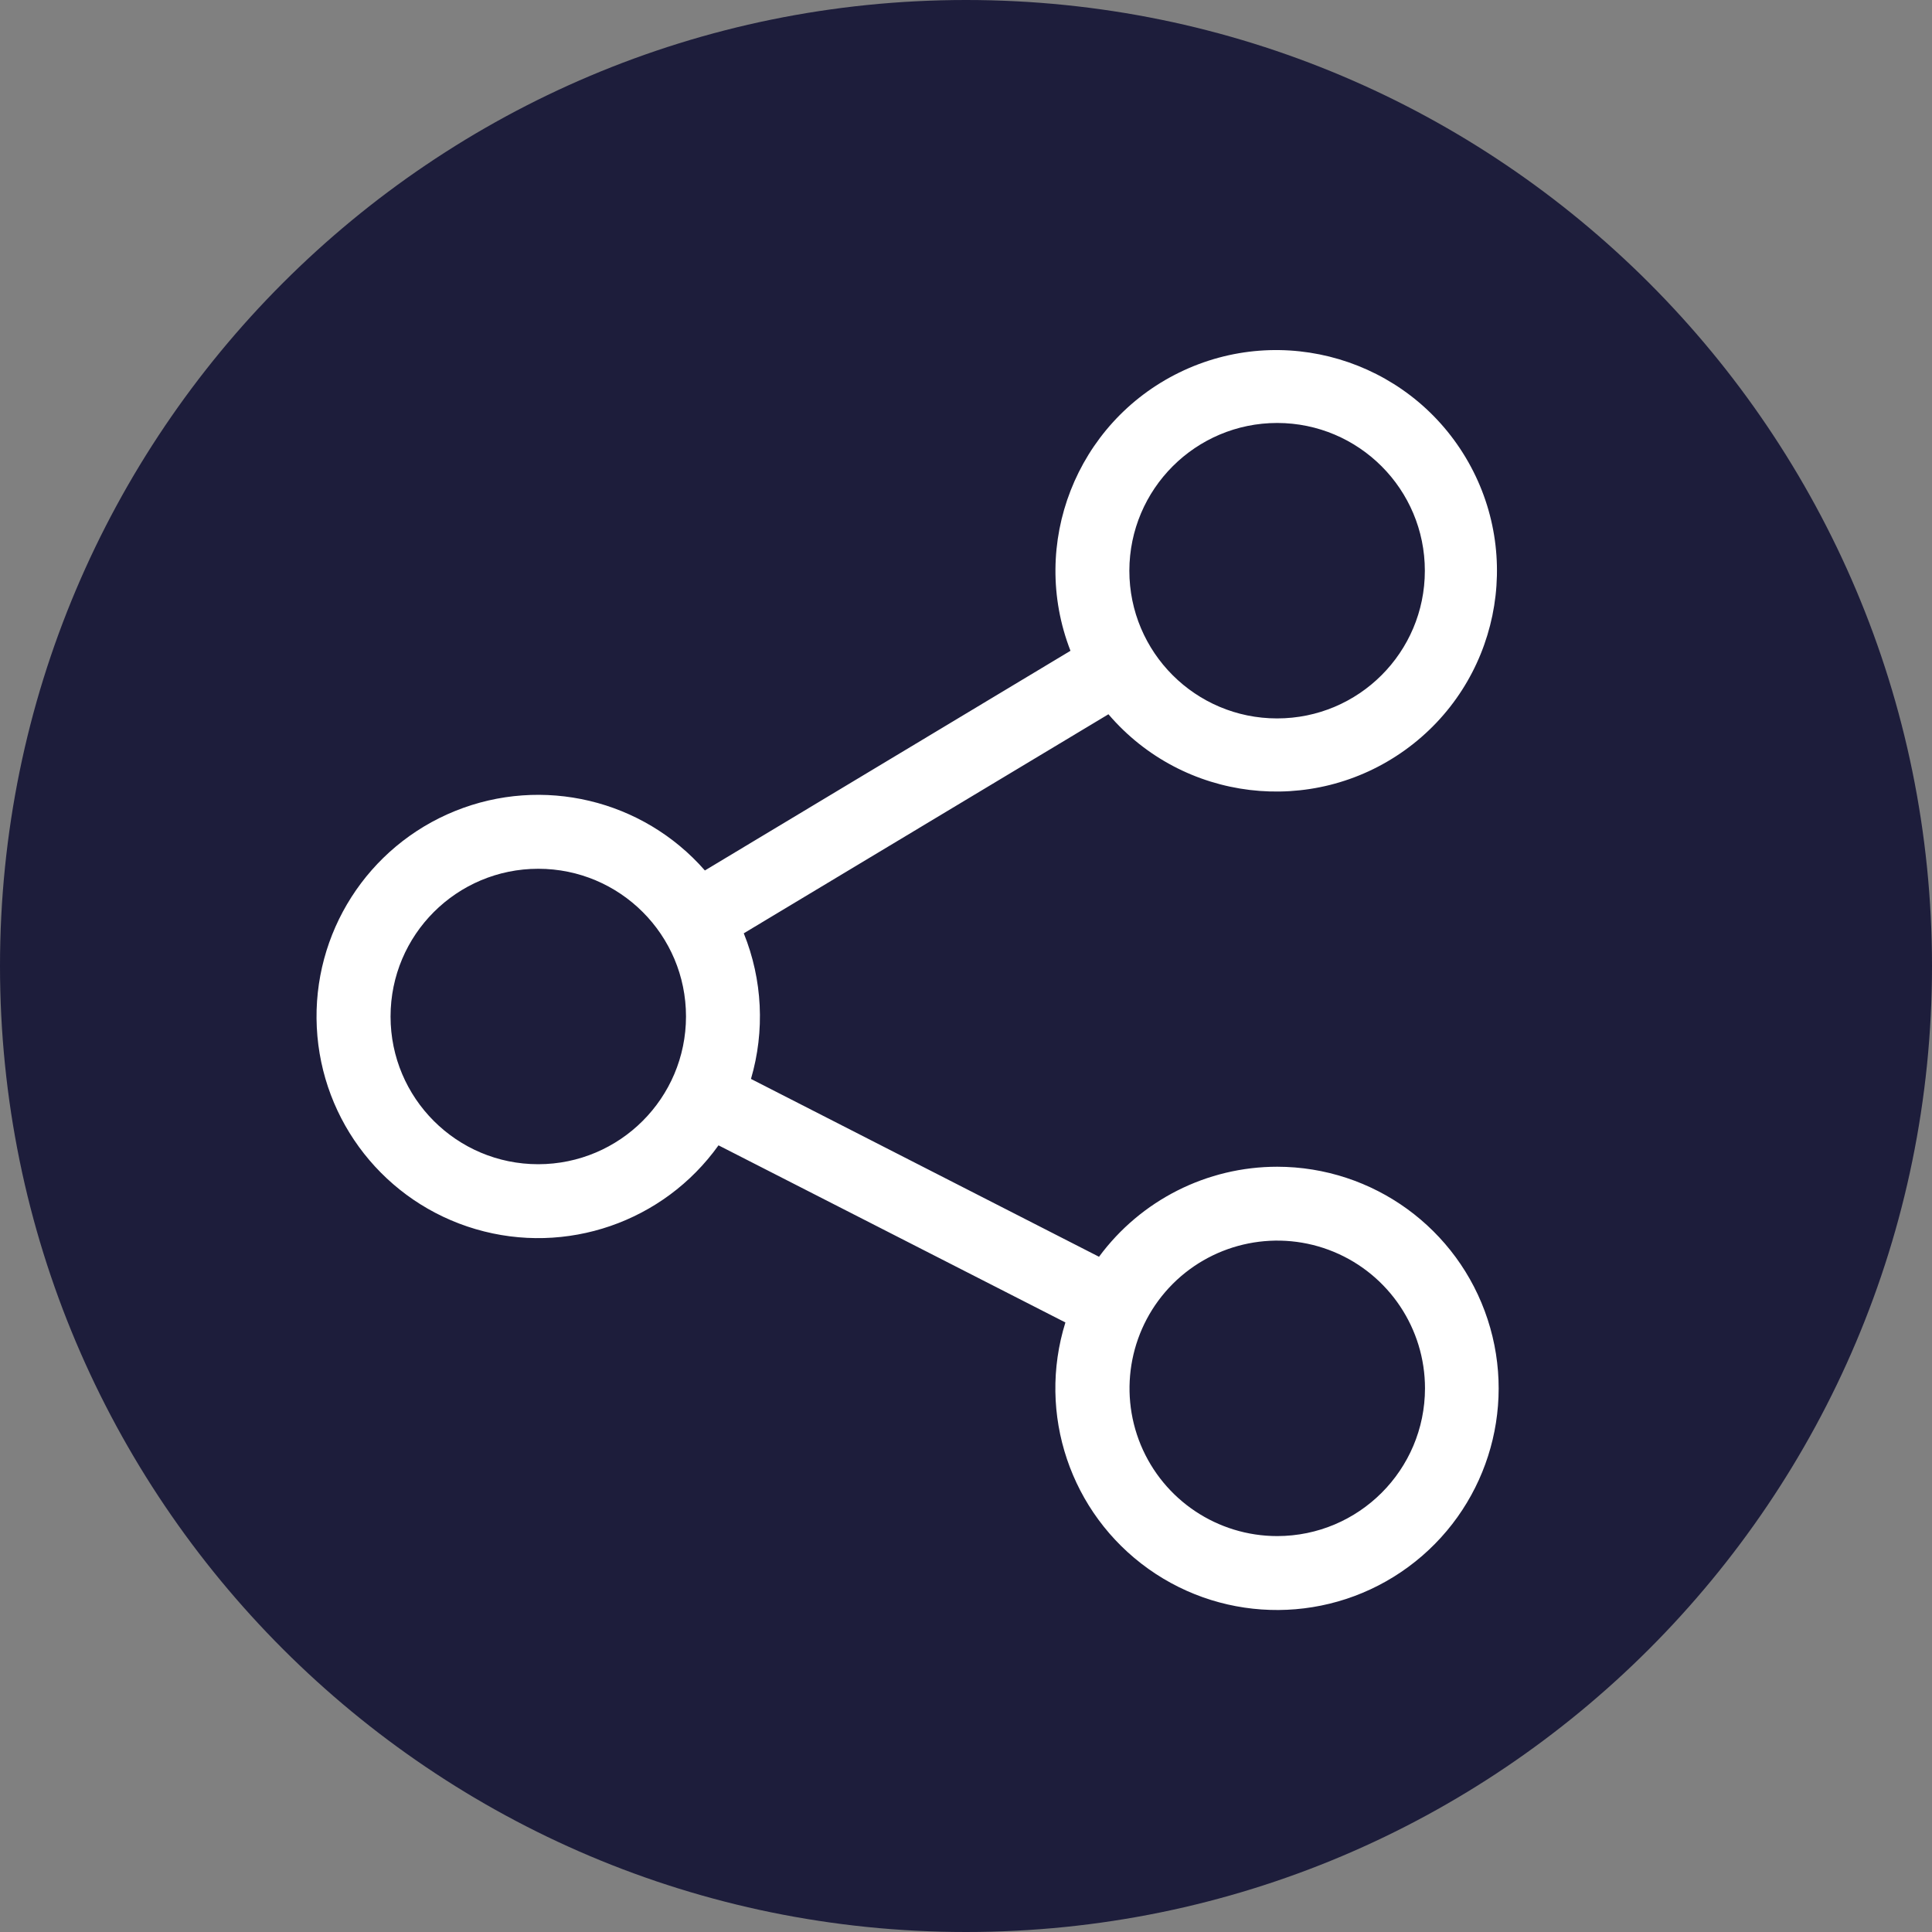
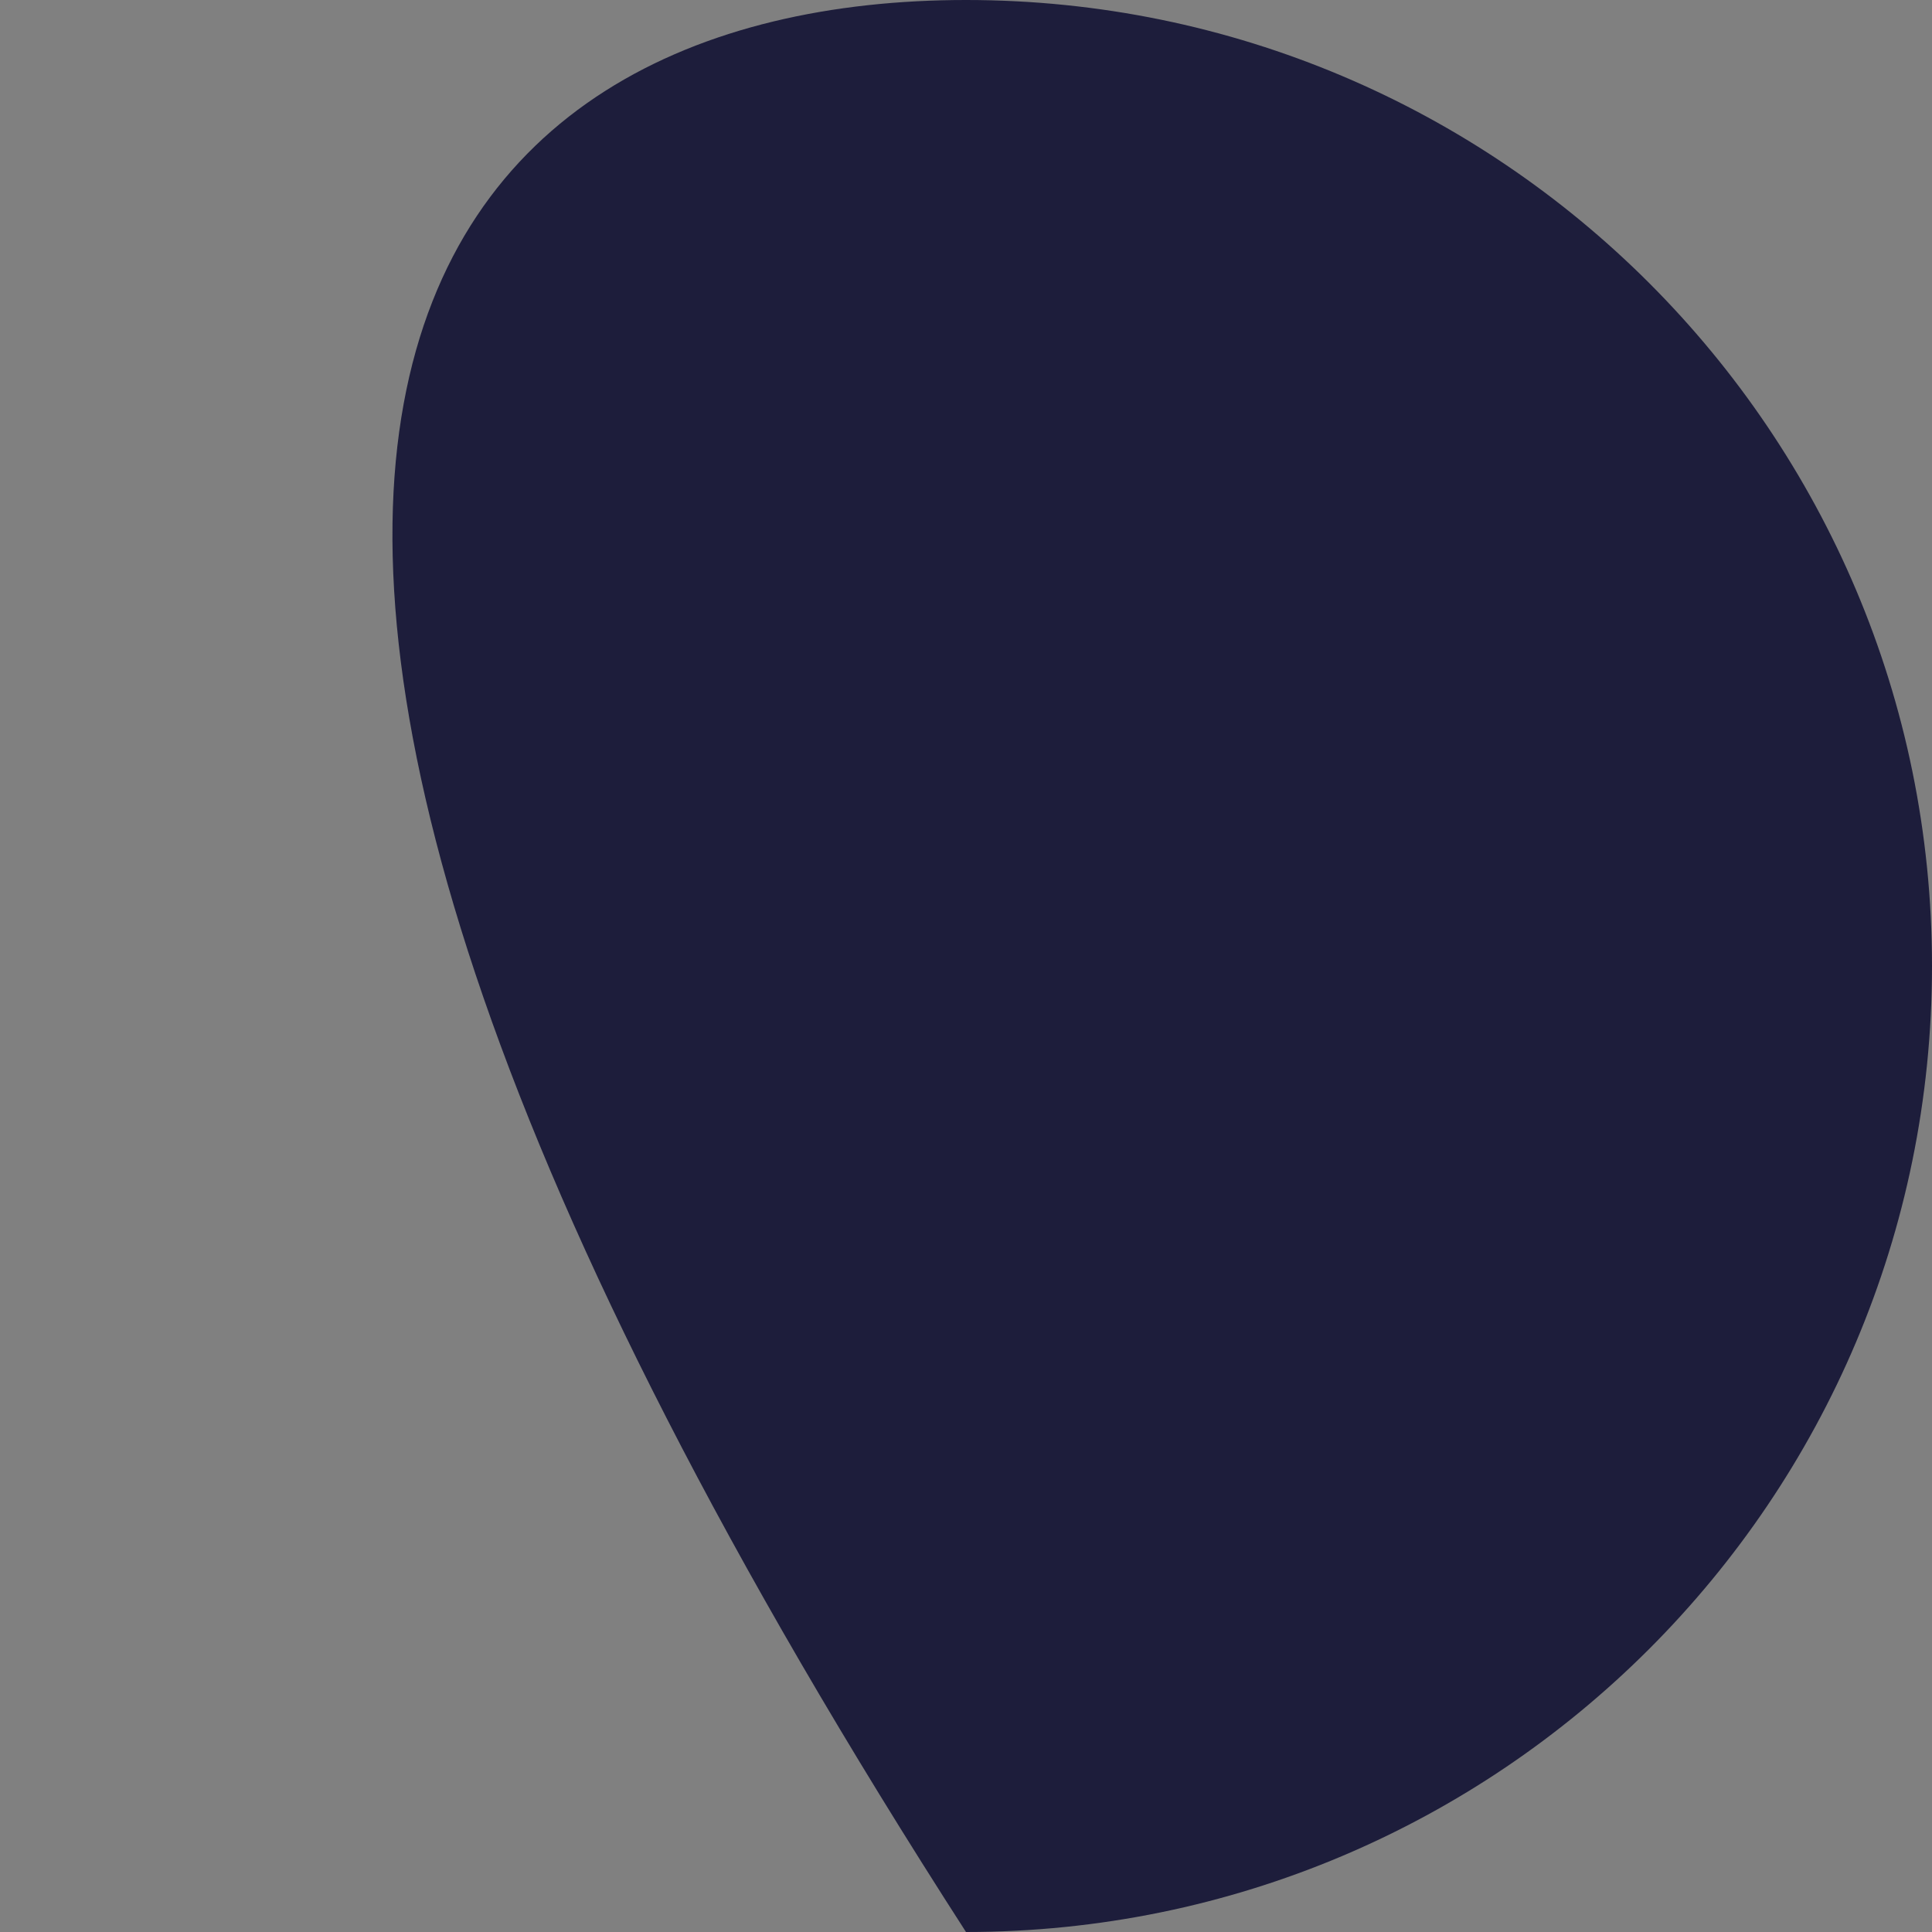
<svg xmlns="http://www.w3.org/2000/svg" width="40px" height="40px" viewBox="0 0 40 40" version="1.1">
  <rect x="0" y="0" width="40" height="40" fill="#808080" stroke="none" />
  <title>Icons/40x40/ic-40-share</title>
  <g id="Icons/40x40/ic-40-share" stroke="none" stroke-width="1" fill="none" fill-rule="evenodd">
-     <path d="M20,0 C31.046,0 40,8.954 40,20 C40,31.046 31.046,40 20,40 C8.954,40 0,31.046 0,20 C0,8.954 8.954,0 20,0 Z" id="base" fill="#1D1D3B" fill-rule="nonzero" />
-     <path d="M26.444,24.156 C24.988,24.156 23.619,24.848 22.754,26.02 L15.548,22.338 C15.839,21.345 15.787,20.283 15.399,19.323 L22.949,14.788 C24.492,16.593 27.161,16.915 29.09,15.529 C31.018,14.143 31.564,11.511 30.345,9.472 C29.125,7.434 26.548,6.67 24.415,7.713 C22.281,8.757 21.303,11.261 22.163,13.474 L14.594,18.022 C13.308,16.553 11.232,16.059 9.422,16.791 C7.611,17.523 6.462,19.321 6.559,21.272 C6.655,23.222 7.975,24.898 9.849,25.448 C11.723,25.998 13.74,25.302 14.876,23.713 L22.058,27.38 C21.468,29.273 22.161,31.33 23.775,32.481 C25.389,33.632 27.56,33.616 29.157,32.442 C30.754,31.268 31.417,29.201 30.8,27.317 C30.184,25.433 28.427,24.158 26.444,24.156 Z M26.444,8.757 C28.133,8.759 29.501,10.129 29.5,11.818 C29.499,13.507 28.129,14.875 26.44,14.874 C24.751,14.874 23.382,13.504 23.382,11.816 C23.385,10.126 24.755,8.757 26.444,8.757 Z M11.144,24.104 C9.455,24.104 8.086,22.735 8.086,21.046 C8.086,19.356 9.455,17.987 11.144,17.987 C12.834,17.987 14.203,19.356 14.203,21.046 C14.201,22.734 12.833,24.102 11.144,24.104 L11.144,24.104 Z M26.444,31.803 C25.207,31.803 24.092,31.058 23.618,29.915 C23.145,28.772 23.407,27.456 24.281,26.581 C25.156,25.707 26.472,25.445 27.615,25.918 C28.758,26.392 29.503,27.507 29.503,28.744 C29.501,30.433 28.133,31.801 26.444,31.803 Z" id="Pfad_333" fill="#FFFFFF" fill-rule="nonzero" />
+     <path d="M20,0 C31.046,0 40,8.954 40,20 C40,31.046 31.046,40 20,40 C0,8.954 8.954,0 20,0 Z" id="base" fill="#1D1D3B" fill-rule="nonzero" />
  </g>
</svg>